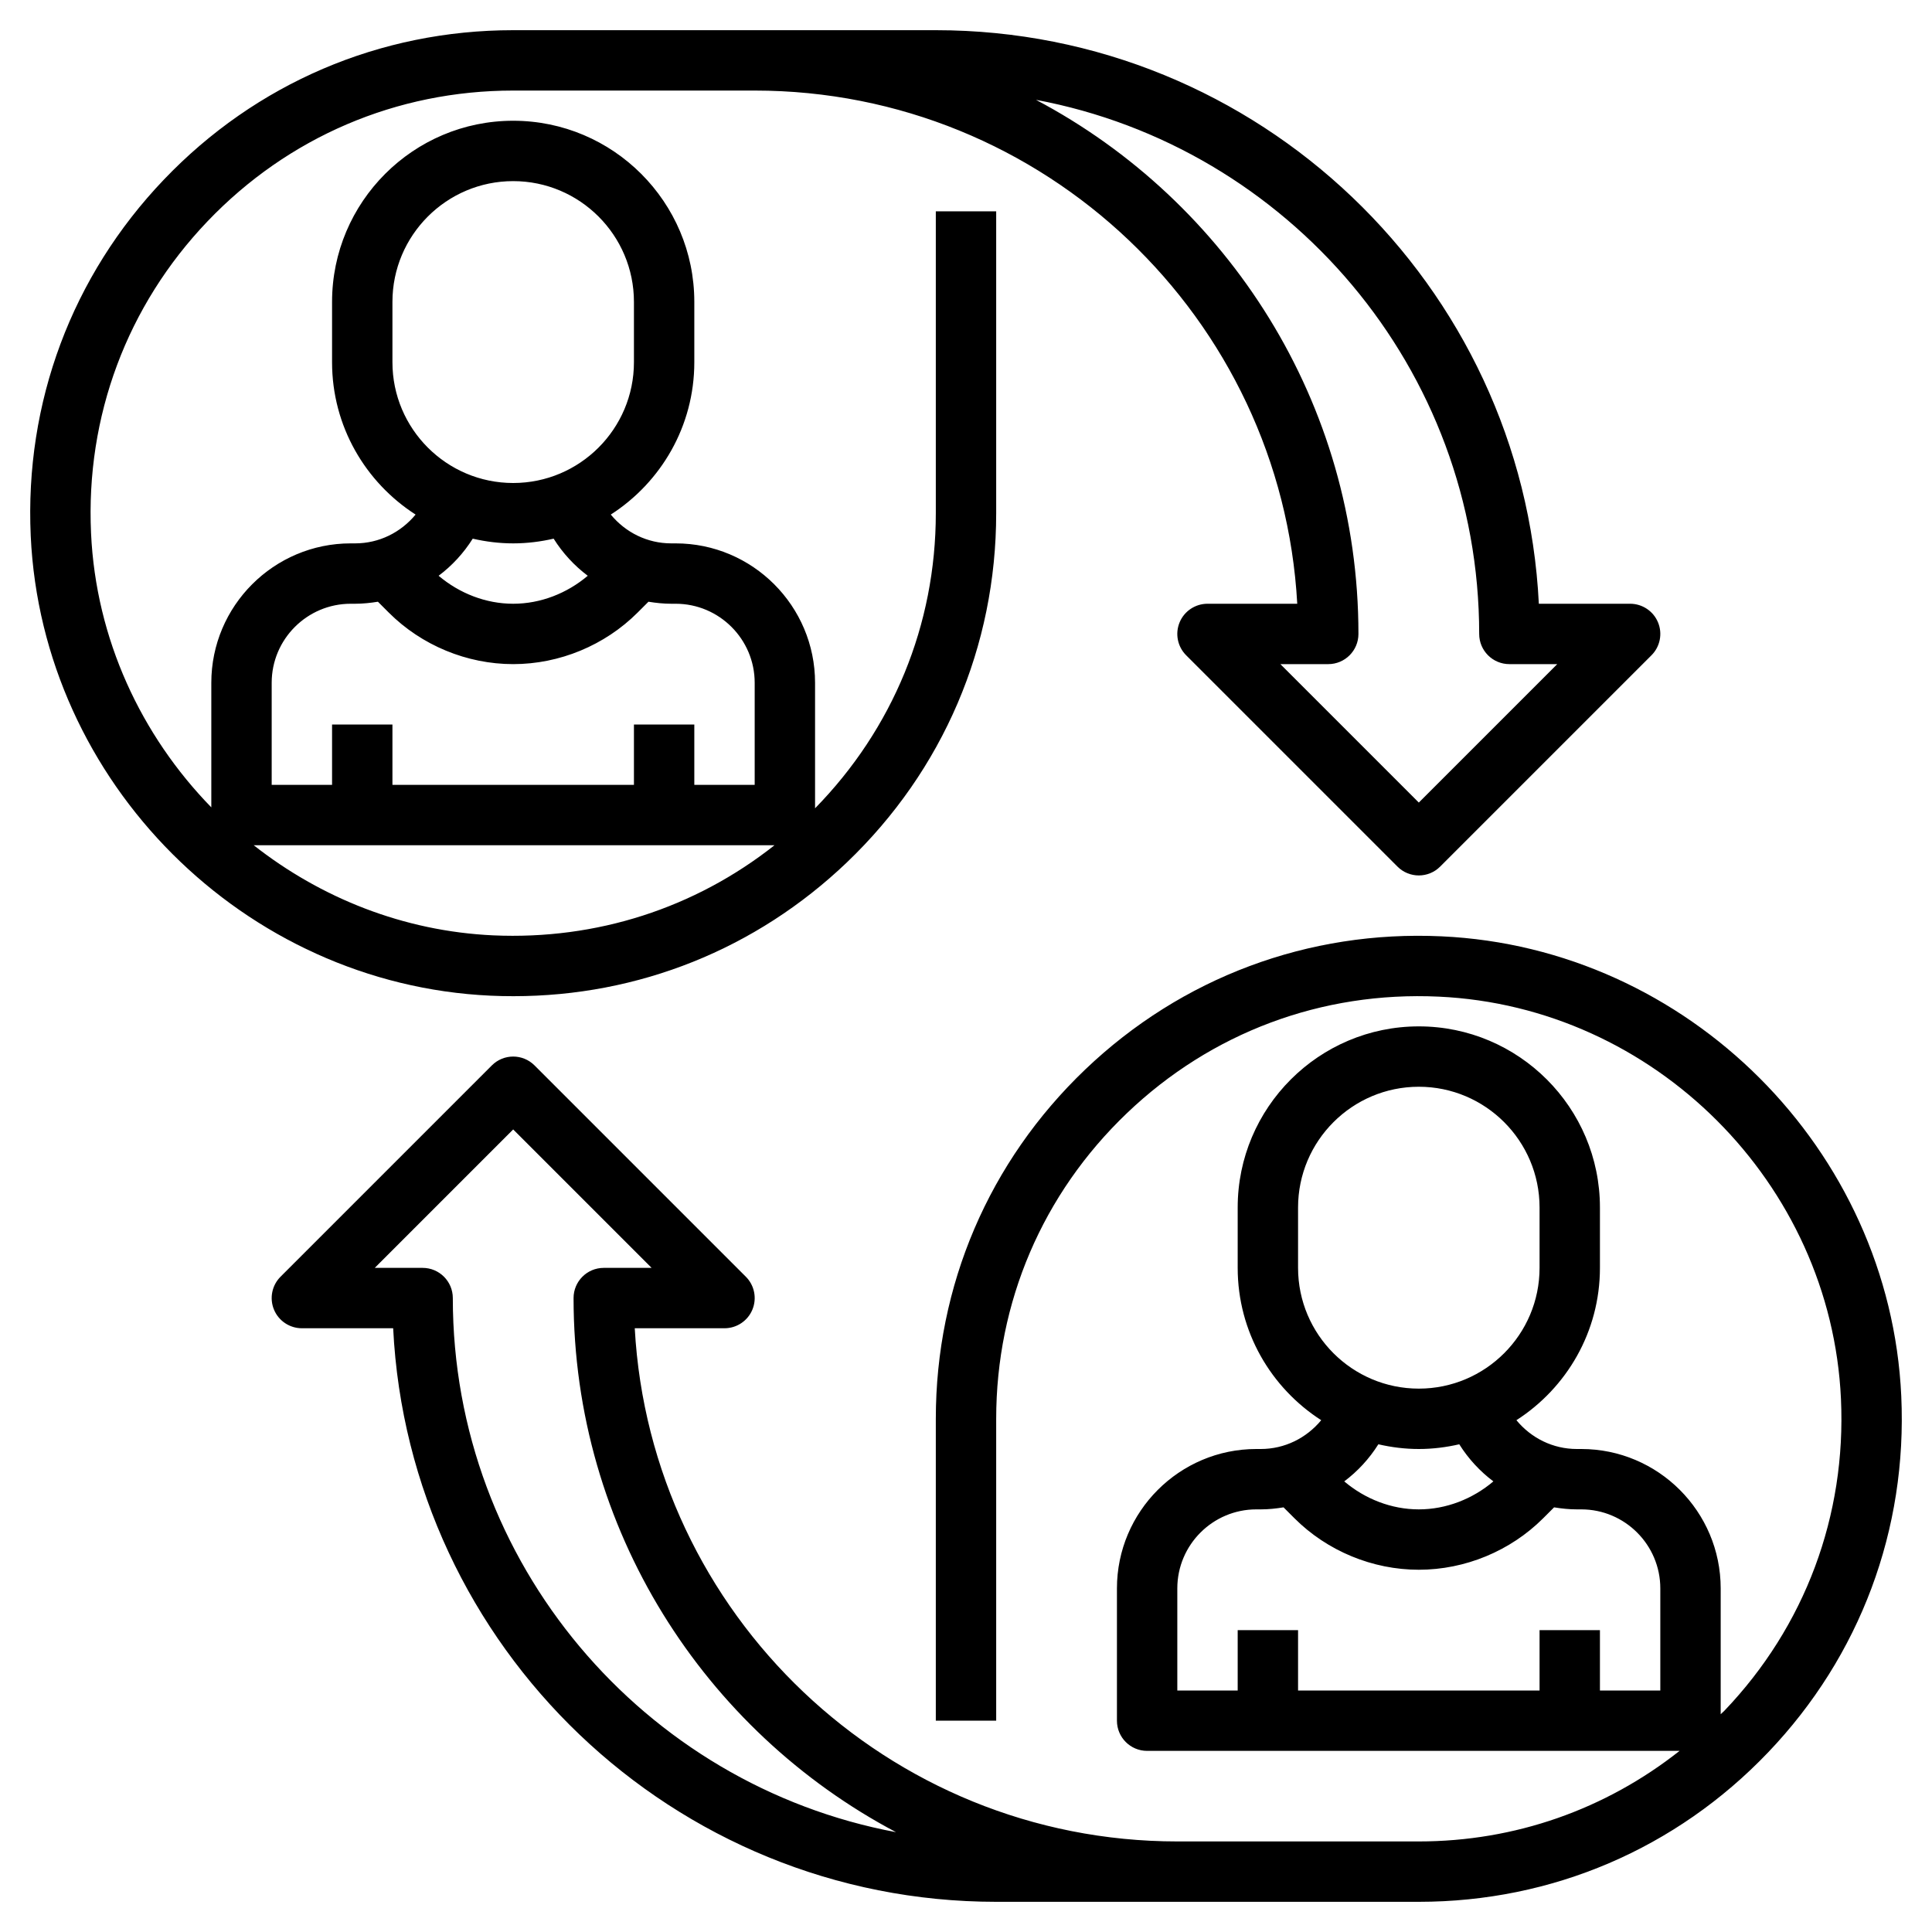
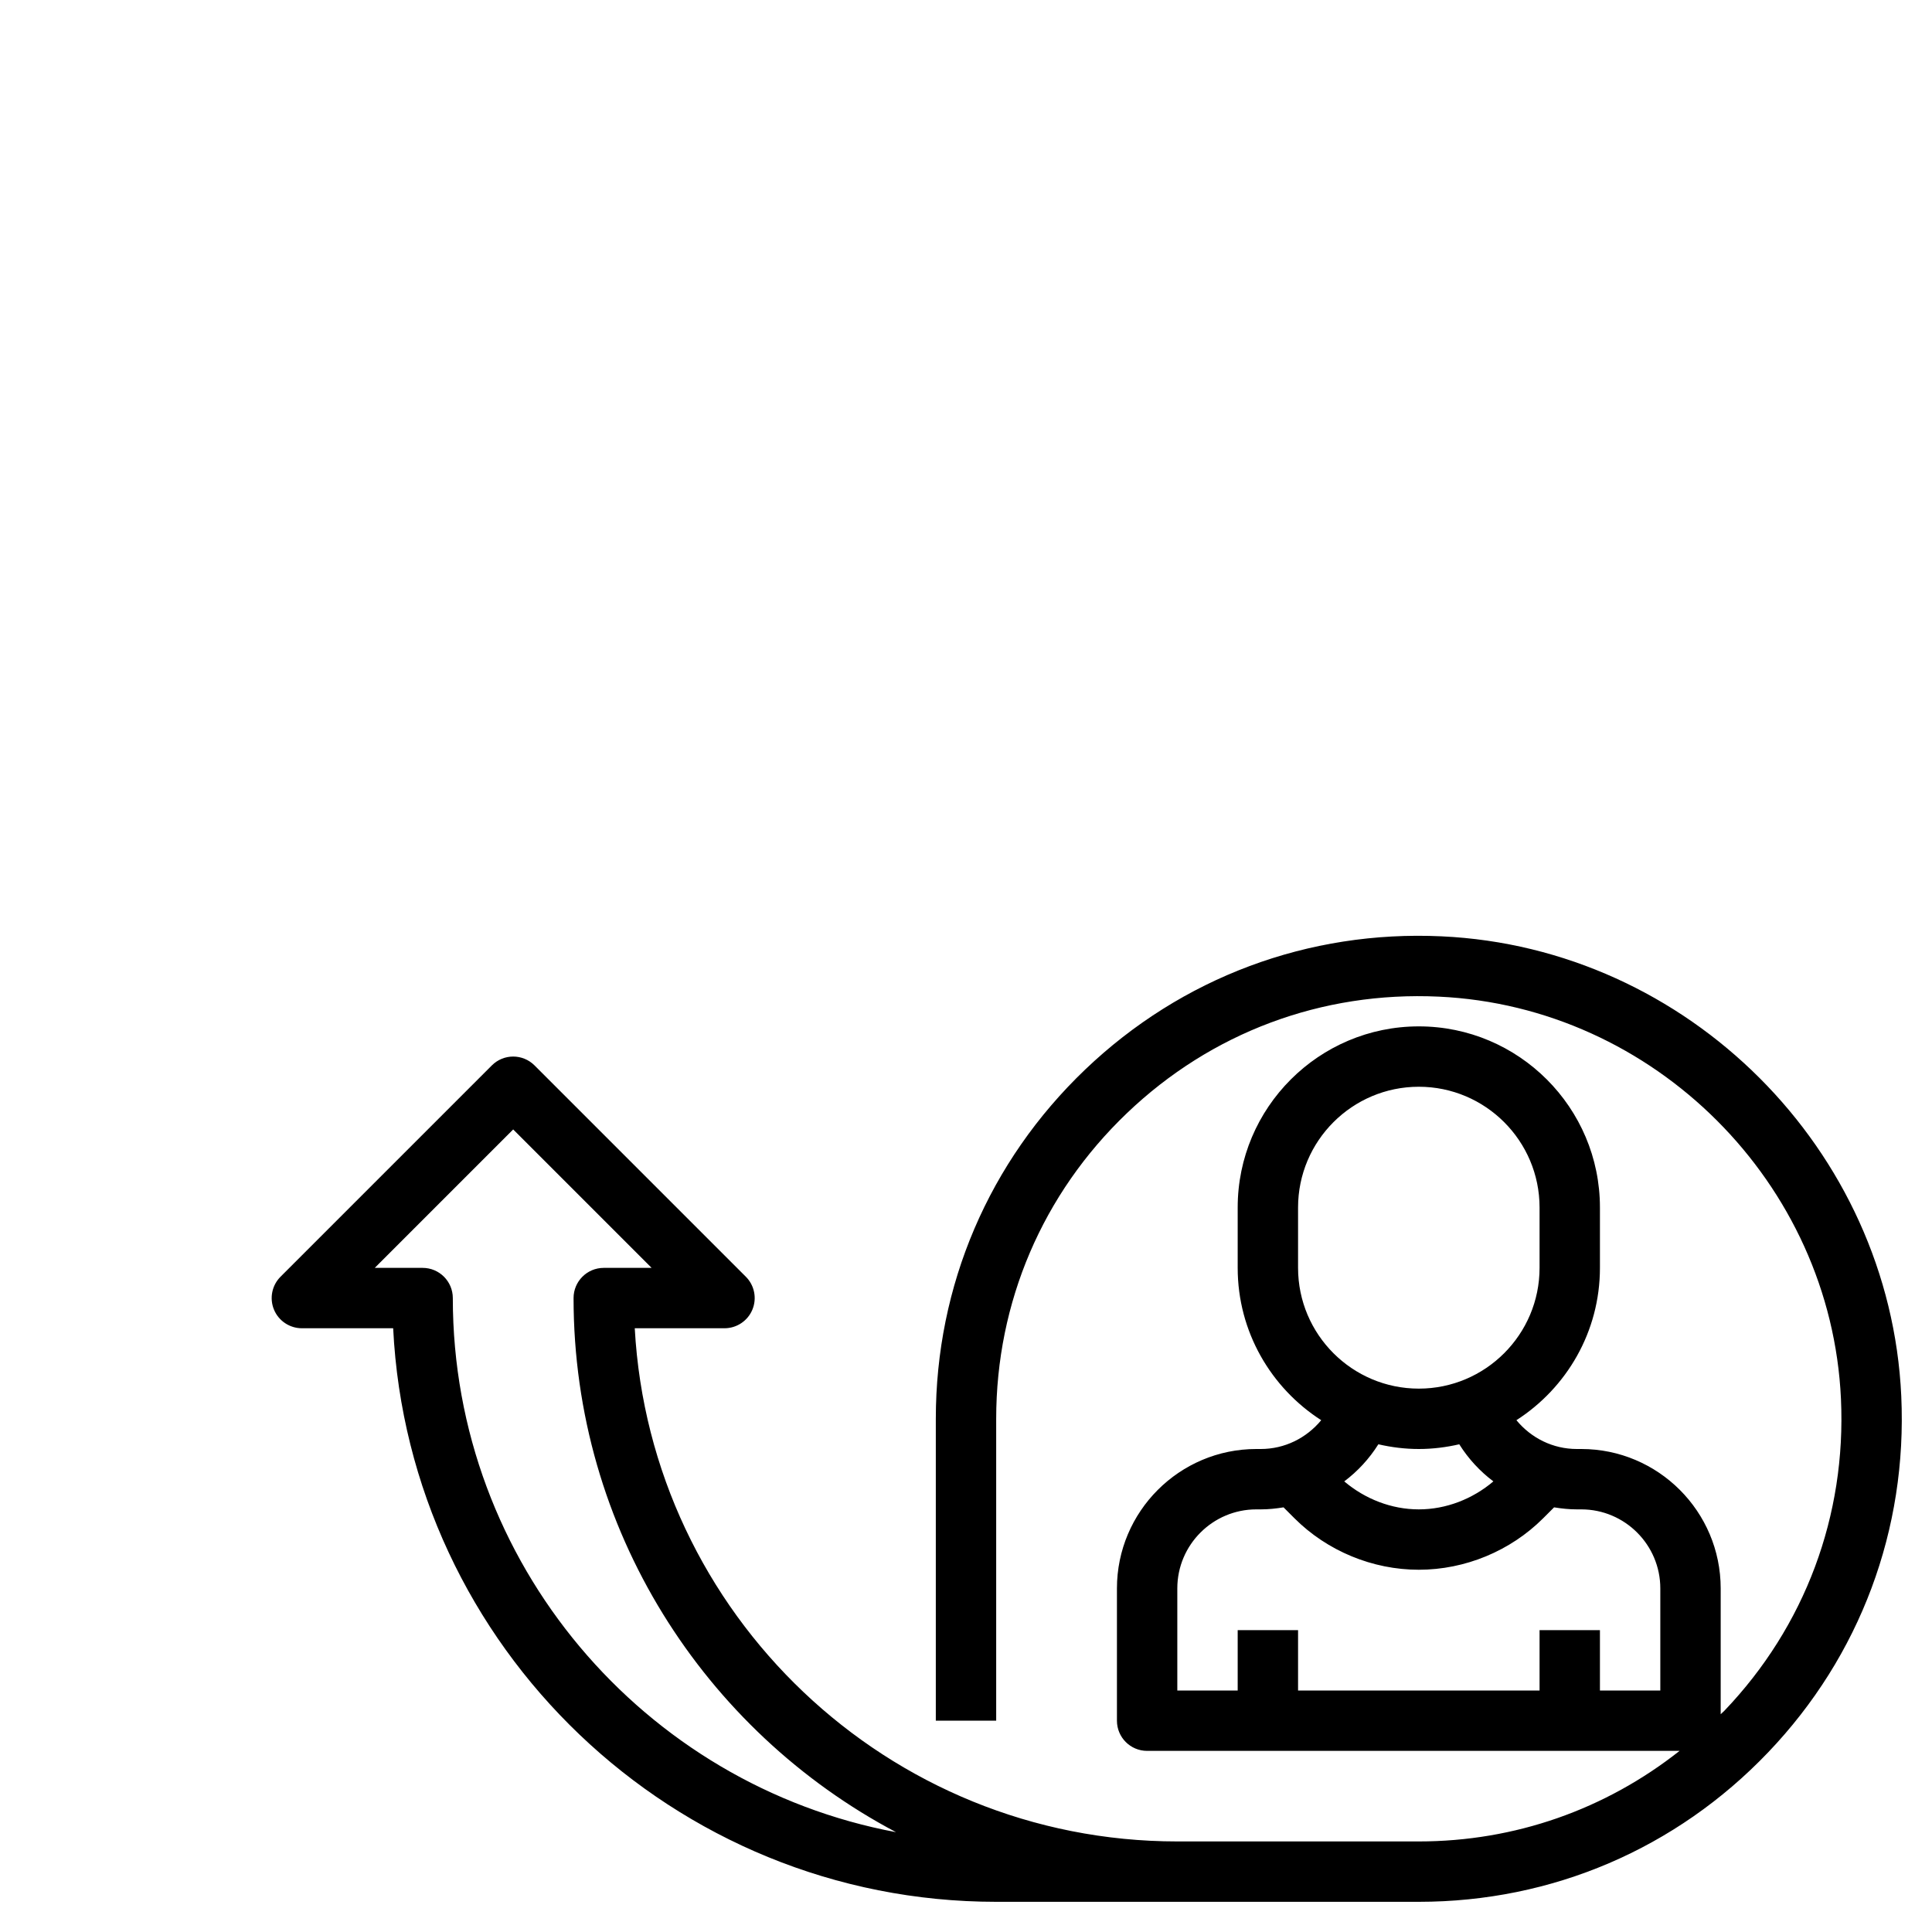
<svg xmlns="http://www.w3.org/2000/svg" id="Layer_3" enable-background="new 0 0 64 64" height="512" viewBox="0 0 64 64" width="512">
  <g>
    <path d="m47.754 31.017c-4.412-.206-8.612 1.363-11.804 4.411-3.192 3.049-4.95 7.159-4.95 11.572v10h2v-10c0-3.862 1.538-7.458 4.332-10.126 2.791-2.667 6.446-4.04 10.33-3.859 7.142.329 12.993 6.181 13.322 13.322.179 3.87-1.191 7.538-3.858 10.33-.04.042-.085.078-.126.119v-4.169c0-2.545-2.071-4.617-4.618-4.617h-.146c-.794 0-1.513-.361-2.003-.954 1.662-1.068 2.767-2.928 2.767-5.046v-2c0-3.309-2.691-6-6-6s-6 2.691-6 6v2c0 2.118 1.105 3.978 2.767 5.046-.491.593-1.21.954-2.003.954h-.146c-2.547 0-4.618 2.072-4.618 4.618v4.382c0 .552.447 1 1 1h17.638c-2.453 1.937-5.45 3-8.638 3h-8c-9.59 0-17.452-7.538-17.973-17h2.973c.404 0 .77-.244.924-.617.155-.374.069-.804-.217-1.09l-7-7c-.391-.391-1.023-.391-1.414 0l-7 7c-.286.286-.372.716-.217 1.09.154.373.52.617.924.617h3.024c.523 10.565 9.284 19 19.976 19h14c4.414 0 8.523-1.758 11.572-4.951 3.048-3.191 4.613-7.383 4.41-11.803-.376-8.164-7.064-14.853-15.228-15.229zm-4.754 8.983c0-2.206 1.794-4 4-4s4 1.794 4 4v2c0 2.206-1.794 4-4 4s-4-1.794-4-4zm4 8c.461 0 .908-.057 1.34-.156.304.483.687.896 1.13 1.229-.688.583-1.565.927-2.47.927s-1.782-.344-2.47-.927c.443-.333.826-.746 1.13-1.229.432.099.879.156 1.34.156zm8 8h-2v-2h-2v2h-8v-2h-2v2h-2v-3.382c0-1.444 1.175-2.618 2.618-2.618h.146c.257 0 .508-.027.755-.067l.36.36c1.085 1.085 2.587 1.707 4.121 1.707s3.036-.622 4.121-1.707l.36-.36c.248.04.499.067.755.067h.146c1.443 0 2.618 1.174 2.618 2.618zm-40-13c0-.552-.447-1-1-1h-1.586l4.586-4.586 4.586 4.586h-1.586c-.553 0-1 .448-1 1 0 7.665 4.334 14.337 10.682 17.693-8.346-1.561-14.682-8.901-14.682-17.693z" />
-     <path d="m17.009 33c4.139 0 8.034-1.557 11.041-4.428 3.192-3.049 4.95-7.159 4.95-11.572v-10h-2v10c0 3.7-1.425 7.146-4 9.776v-4.157c0-2.547-2.071-4.619-4.618-4.619h-.146c-.794 0-1.513-.361-2.003-.954 1.662-1.068 2.767-2.928 2.767-5.046v-2c0-3.309-2.691-6-6-6s-6 2.691-6 6v2c0 2.118 1.105 3.978 2.767 5.046-.491.593-1.21.954-2.003.954h-.146c-2.547 0-4.618 2.072-4.618 4.618v4.127c-2.324-2.384-3.823-5.575-3.984-9.083-.179-3.87 1.191-7.538 3.858-10.33 2.668-2.793 6.264-4.332 10.126-4.332h8c9.59 0 17.452 7.538 17.973 17h-2.973c-.404 0-.77.244-.924.617-.155.374-.069.804.217 1.09l7 7c.391.391 1.023.391 1.414 0l7-7c.286-.286.372-.716.217-1.09-.154-.373-.52-.617-.924-.617h-3.024c-.523-10.565-9.284-19-19.976-19h-14c-4.414 0-8.523 1.758-11.572 4.951-3.048 3.191-4.613 7.383-4.41 11.803.376 8.164 7.064 14.853 15.229 15.229.254.012.508.017.762.017zm31.991-12c0 .552.447 1 1 1h1.586l-4.586 4.586-4.586-4.586h1.586c.553 0 1-.448 1-1 0-7.665-4.334-14.337-10.682-17.693 8.346 1.561 14.682 8.901 14.682 17.693zm-23.344 7c-2.639 2.085-5.898 3.138-9.318 2.985-2.972-.137-5.713-1.24-7.933-2.985zm-12.656-18c0-2.206 1.794-4 4-4s4 1.794 4 4v2c0 2.206-1.794 4-4 4s-4-1.794-4-4zm4 8c.461 0 .908-.057 1.34-.156.304.483.687.896 1.13 1.229-.688.583-1.565.927-2.47.927s-1.782-.344-2.47-.927c.443-.333.826-.746 1.13-1.229.432.099.879.156 1.34.156zm-8 4.618c0-1.444 1.175-2.618 2.618-2.618h.146c.257 0 .508-.027.755-.067l.36.36c1.085 1.085 2.587 1.707 4.121 1.707s3.036-.622 4.121-1.707l.36-.36c.248.04.499.067.755.067h.146c1.443 0 2.618 1.174 2.618 2.618v3.382h-2v-2h-2v2h-8v-2h-2v2h-2z" />
  </g>
</svg>